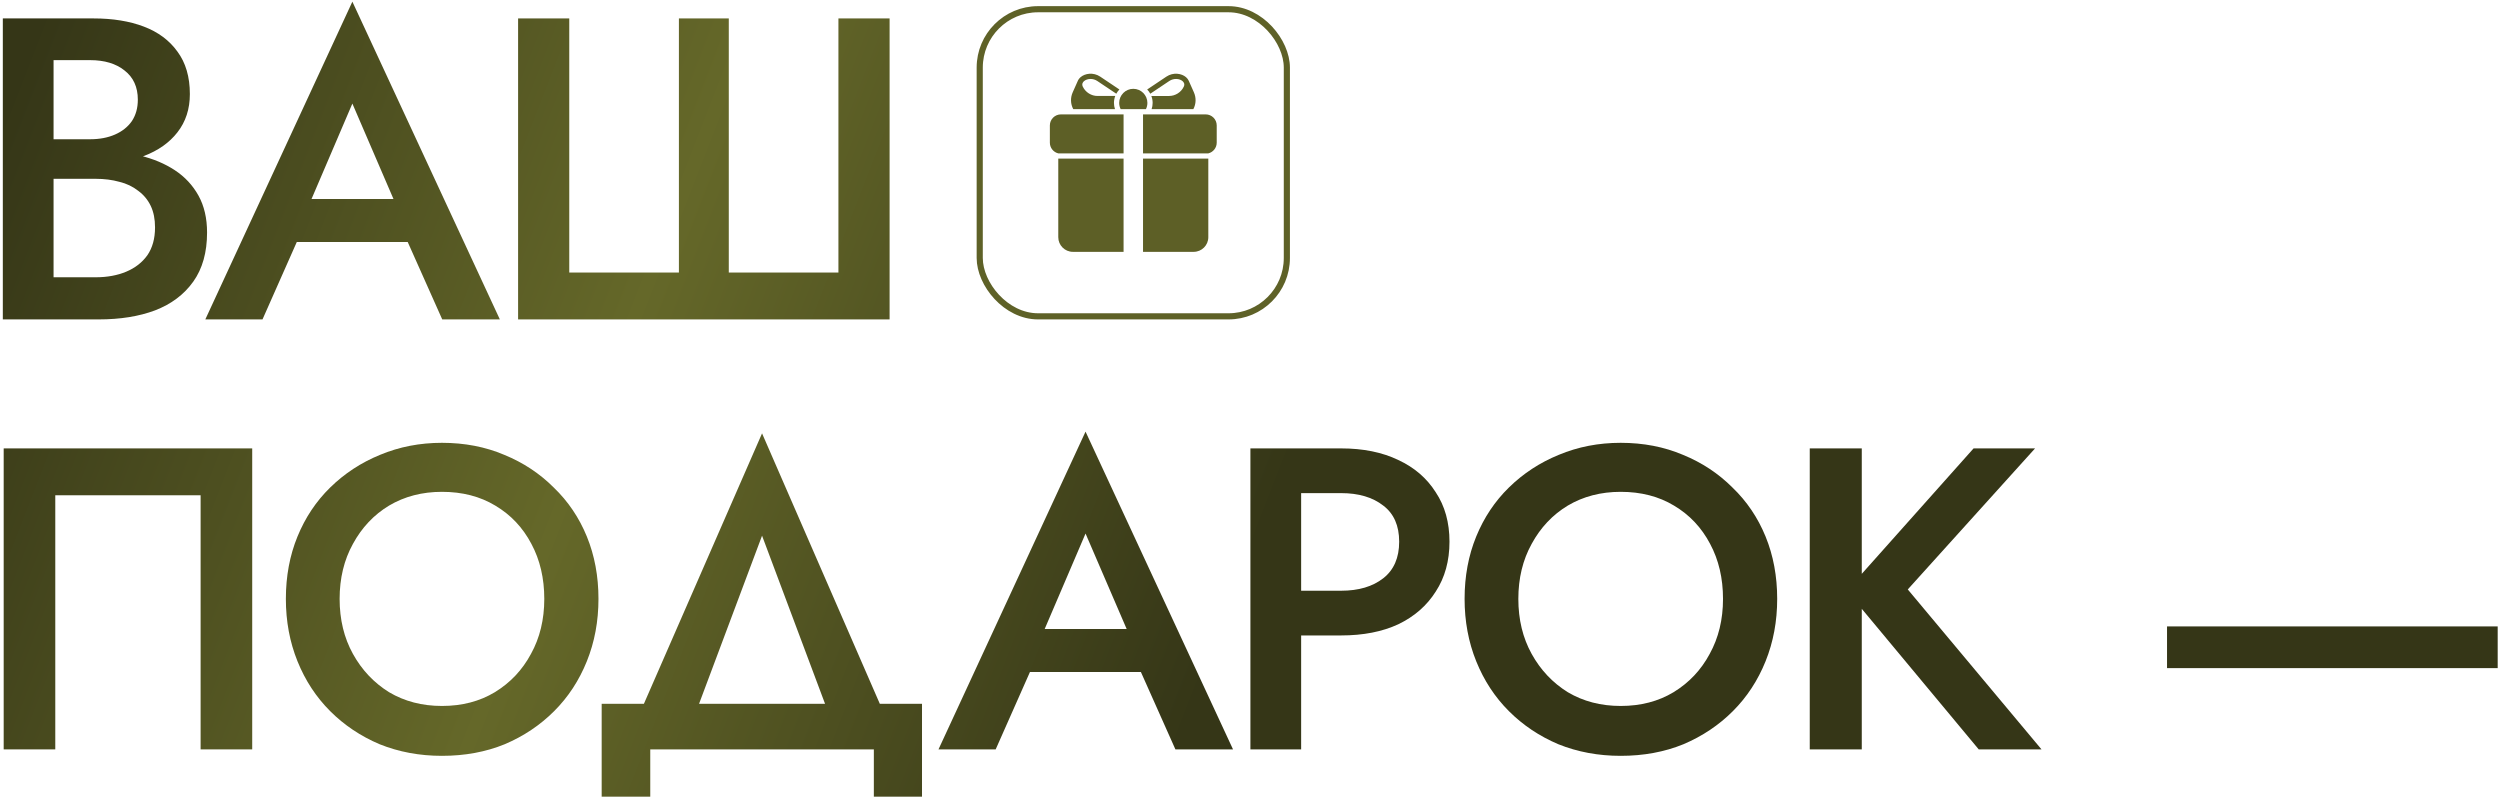
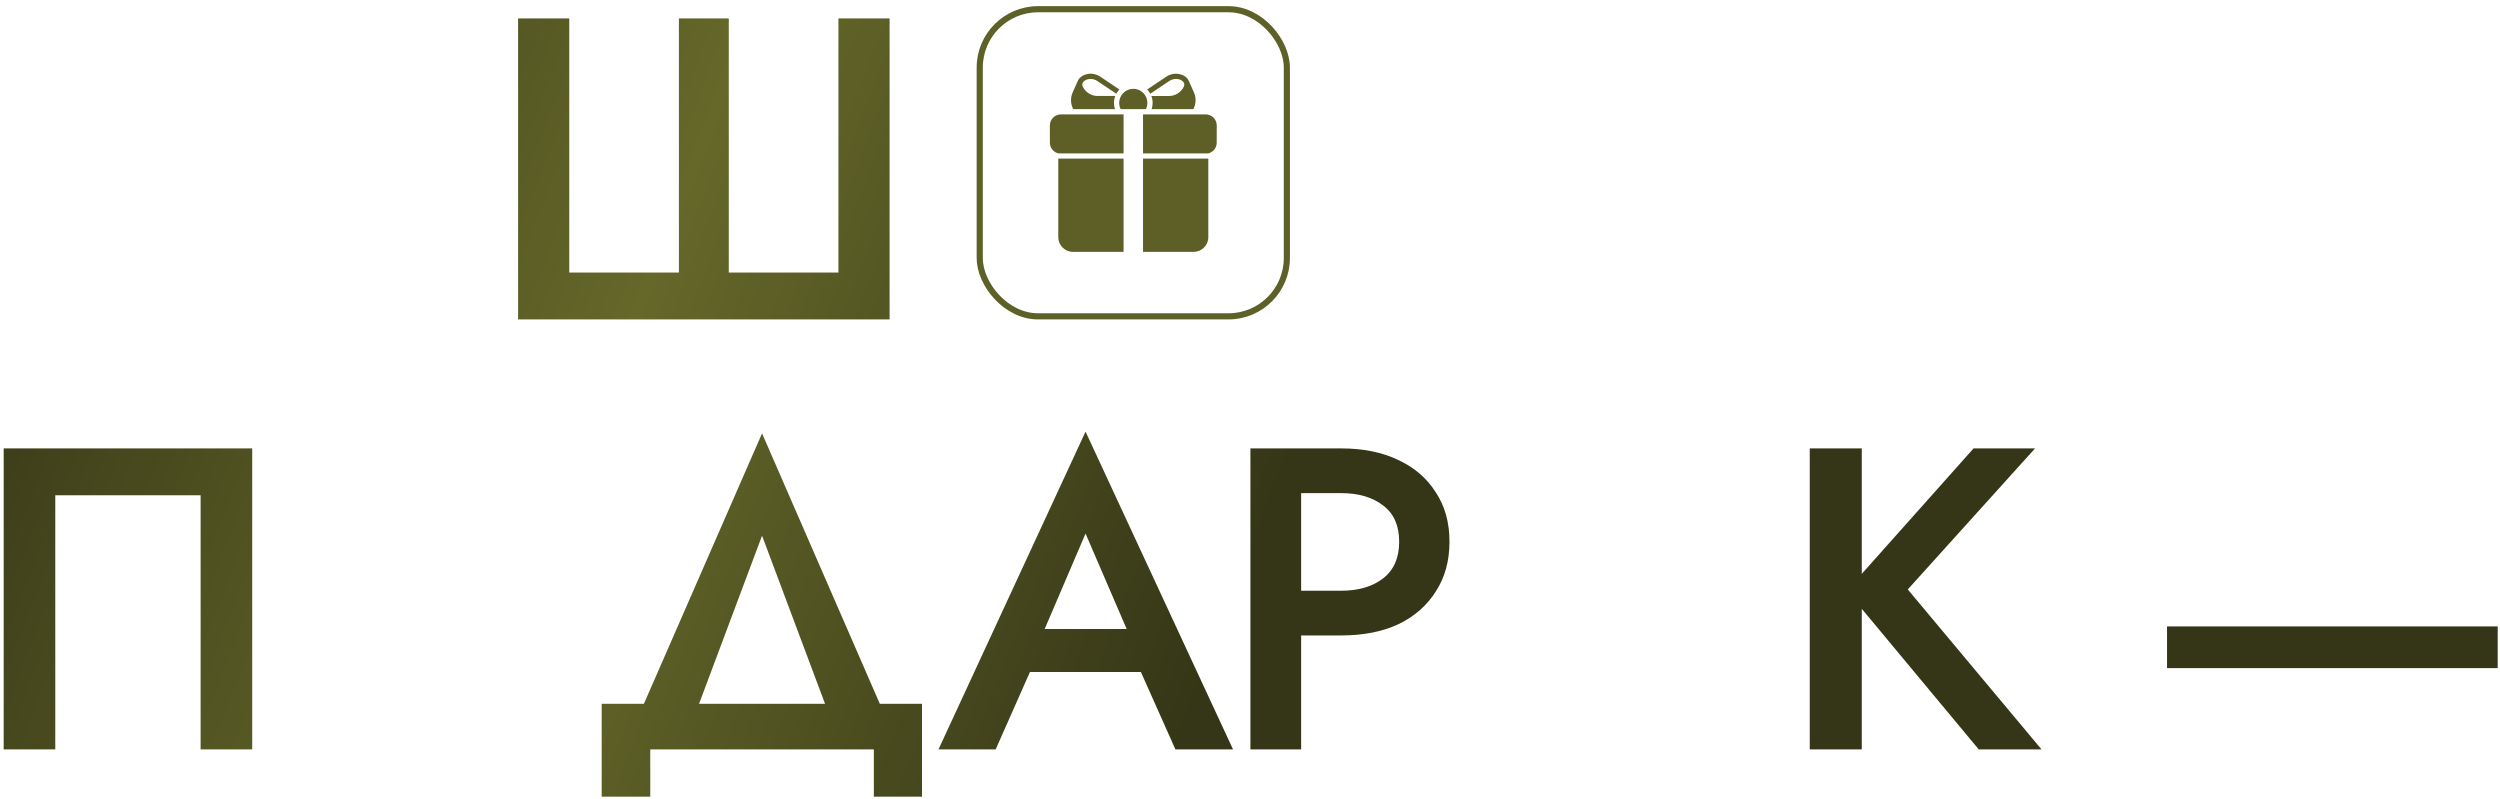
<svg xmlns="http://www.w3.org/2000/svg" width="407" height="130" viewBox="0 0 407 130" fill="none">
  <path d="M352.793 108.77V101.98H406.623V108.77H352.793Z" fill="url(#paint0_linear_346_1432)" />
  <path d="M294.627 73H303.097V122H294.627V73ZM321.297 73H331.307L310.587 95.96L332.357 122H322.137L300.647 96.17L321.297 73Z" fill="url(#paint1_linear_346_1432)" />
-   <path d="M247.186 97.5C247.186 100.86 247.909 103.847 249.356 106.46C250.802 109.073 252.762 111.15 255.236 112.69C257.756 114.183 260.626 114.93 263.846 114.93C267.112 114.93 269.982 114.183 272.456 112.69C274.976 111.15 276.936 109.073 278.336 106.46C279.782 103.847 280.506 100.86 280.506 97.5C280.506 94.14 279.806 91.153 278.406 88.54C277.006 85.88 275.046 83.803 272.526 82.31C270.052 80.817 267.159 80.07 263.846 80.07C260.626 80.07 257.756 80.817 255.236 82.31C252.762 83.803 250.802 85.88 249.356 88.54C247.909 91.153 247.186 94.14 247.186 97.5ZM238.436 97.5C238.436 93.813 239.066 90.43 240.326 87.35C241.586 84.27 243.359 81.61 245.646 79.37C247.979 77.083 250.686 75.31 253.766 74.05C256.892 72.743 260.252 72.09 263.846 72.09C267.532 72.09 270.916 72.743 273.996 74.05C277.076 75.31 279.759 77.083 282.046 79.37C284.379 81.61 286.176 84.27 287.436 87.35C288.696 90.43 289.326 93.813 289.326 97.5C289.326 101.14 288.696 104.523 287.436 107.65C286.176 110.777 284.402 113.483 282.116 115.77C279.829 118.057 277.146 119.853 274.066 121.16C270.986 122.42 267.579 123.05 263.846 123.05C260.206 123.05 256.822 122.42 253.696 121.16C250.616 119.853 247.932 118.057 245.646 115.77C243.359 113.483 241.586 110.777 240.326 107.65C239.066 104.523 238.436 101.14 238.436 97.5Z" fill="url(#paint2_linear_346_1432)" />
  <path d="M203.566 73H211.826V122H203.566V73ZM208.466 80.28V73H218.336C221.93 73 225.033 73.63 227.646 74.89C230.26 76.103 232.29 77.853 233.736 80.14C235.23 82.38 235.976 85.063 235.976 88.19C235.976 91.317 235.23 94.023 233.736 96.31C232.29 98.597 230.26 100.37 227.646 101.63C225.033 102.843 221.93 103.45 218.336 103.45H208.466V96.17H218.336C221.183 96.17 223.47 95.493 225.196 94.14C226.923 92.787 227.786 90.803 227.786 88.19C227.786 85.577 226.923 83.617 225.196 82.31C223.47 80.957 221.183 80.28 218.336 80.28H208.466Z" fill="url(#paint3_linear_346_1432)" />
  <path d="M163.916 109.4L165.526 102.4H188.276L189.816 109.4H163.916ZM176.726 86.86L169.026 104.85L168.886 106.67L162.096 122H152.786L176.726 70.27L200.736 122H191.356L184.706 107.09L184.566 105.06L176.726 86.86Z" fill="url(#paint4_linear_346_1432)" />
  <path d="M124.062 87.21L111.812 119.9H102.502L124.062 70.55L145.552 119.9H136.312L124.062 87.21ZM142.262 122H105.862V129.7H97.952V114.58H150.102V129.7H142.262V122Z" fill="url(#paint5_linear_346_1432)" />
-   <path d="M55.29 97.5C55.29 100.86 56.013 103.847 57.46 106.46C58.907 109.073 60.867 111.15 63.34 112.69C65.86 114.183 68.73 114.93 71.95 114.93C75.217 114.93 78.087 114.183 80.56 112.69C83.08 111.15 85.04 109.073 86.44 106.46C87.887 103.847 88.61 100.86 88.61 97.5C88.61 94.14 87.91 91.153 86.51 88.54C85.11 85.88 83.15 83.803 80.63 82.31C78.157 80.817 75.263 80.07 71.95 80.07C68.73 80.07 65.86 80.817 63.34 82.31C60.867 83.803 58.907 85.88 57.46 88.54C56.013 91.153 55.29 94.14 55.29 97.5ZM46.54 97.5C46.54 93.813 47.17 90.43 48.43 87.35C49.69 84.27 51.463 81.61 53.75 79.37C56.083 77.083 58.79 75.31 61.87 74.05C64.997 72.743 68.357 72.09 71.95 72.09C75.637 72.09 79.02 72.743 82.1 74.05C85.18 75.31 87.863 77.083 90.15 79.37C92.483 81.61 94.28 84.27 95.54 87.35C96.8 90.43 97.43 93.813 97.43 97.5C97.43 101.14 96.8 104.523 95.54 107.65C94.28 110.777 92.507 113.483 90.22 115.77C87.933 118.057 85.25 119.853 82.17 121.16C79.09 122.42 75.683 123.05 71.95 123.05C68.31 123.05 64.927 122.42 61.8 121.16C58.72 119.853 56.037 118.057 53.75 115.77C51.463 113.483 49.69 110.777 48.43 107.65C47.17 104.523 46.54 101.14 46.54 97.5Z" fill="url(#paint6_linear_346_1432)" />
  <path d="M32.66 80.63H9V122H0.6V73H41.06V122H32.66V80.63Z" fill="url(#paint7_linear_346_1432)" />
  <path d="M136.496 44.37V3H144.826V52H84.346V3H92.676V44.37H110.526V3H118.646V44.37H136.496Z" fill="url(#paint8_linear_346_1432)" />
-   <path d="M44.556 39.4L46.166 32.4H68.916L70.456 39.4H44.556ZM57.366 16.86L49.666 34.85L49.526 36.67L42.736 52H33.426L57.366 0.27L81.376 52H71.996L65.346 37.09L65.206 35.06L57.366 16.86Z" fill="url(#paint9_linear_346_1432)" />
-   <path d="M6.76 26.73V22.67H14.67C16.21 22.67 17.563 22.413 18.73 21.9C19.897 21.387 20.807 20.663 21.46 19.73C22.113 18.75 22.44 17.583 22.44 16.23C22.44 14.177 21.717 12.59 20.27 11.47C18.87 10.35 17.003 9.79 14.67 9.79H8.72V45.14H15.58C17.447 45.14 19.103 44.837 20.55 44.23C21.997 43.623 23.14 42.737 23.98 41.57C24.82 40.357 25.24 38.84 25.24 37.02C25.24 35.667 25.007 34.5 24.54 33.52C24.073 32.54 23.397 31.723 22.51 31.07C21.623 30.37 20.597 29.88 19.43 29.6C18.263 29.273 16.98 29.11 15.58 29.11H6.76V24.49H16.07C18.45 24.49 20.69 24.77 22.79 25.33C24.937 25.843 26.827 26.637 28.46 27.71C30.093 28.783 31.377 30.16 32.31 31.84C33.243 33.52 33.71 35.527 33.71 37.86C33.71 41.08 32.963 43.74 31.47 45.84C29.977 47.94 27.9 49.503 25.24 50.53C22.627 51.51 19.57 52 16.07 52H0.46V3H15.23C18.357 3 21.087 3.443 23.42 4.33C25.753 5.217 27.573 6.57 28.88 8.39C30.233 10.21 30.91 12.52 30.91 15.32C30.91 17.747 30.233 19.823 28.88 21.55C27.573 23.23 25.753 24.513 23.42 25.4C21.087 26.287 18.357 26.73 15.23 26.73H6.76Z" fill="url(#paint10_linear_346_1432)" />
  <g clip-path="url(#clip0_346_1432)">
    <path d="M190.358 13.188C191.115 12.681 192.053 12.801 192.522 13.209C192.725 13.387 192.924 13.688 192.715 14.121C192.275 15.034 191.337 15.624 190.328 15.624H187.438C187.574 15.975 187.649 16.356 187.649 16.755C187.649 17.11 187.589 17.452 187.48 17.77H194.277C194.73 16.91 194.763 15.921 194.359 15.015L193.531 13.157C193.434 12.941 193.286 12.741 193.084 12.565C192.38 11.955 191.021 11.717 189.883 12.478L186.762 14.568C186.96 14.773 187.131 15.004 187.268 15.256L190.358 13.188Z" fill="#5D5F26" />
    <path d="M181.521 17.77C181.412 17.451 181.352 17.11 181.352 16.754C181.352 16.356 181.427 15.975 181.563 15.623H178.675C177.666 15.623 176.729 15.033 176.286 14.12C176.077 13.688 176.275 13.386 176.479 13.209C176.732 12.989 177.12 12.854 177.543 12.854C177.906 12.854 178.294 12.954 178.643 13.188L181.732 15.256C181.869 15.003 182.041 14.772 182.239 14.568L179.118 12.478C177.979 11.717 176.62 11.955 175.918 12.565C175.693 12.761 175.533 12.987 175.439 13.23L174.643 15.015C174.238 15.921 174.271 16.909 174.725 17.77H181.521Z" fill="#5D5F26" />
    <path d="M182.443 17.77H186.558C186.709 17.463 186.795 17.119 186.795 16.754C186.795 15.49 185.765 14.459 184.5 14.459C183.235 14.459 182.204 15.49 182.204 16.754C182.205 17.119 182.291 17.463 182.443 17.77Z" fill="#5D5F26" />
    <path d="M170.918 20.42V23.226C170.918 24.07 171.502 24.779 172.287 24.971H182.918V18.623H172.714C171.724 18.623 170.918 19.429 170.918 20.42Z" fill="#5D5F26" />
    <path d="M172.287 38.616C172.287 39.931 173.356 41 174.671 41H182.918V25.823H172.287V38.616Z" fill="#5D5F26" />
    <path d="M196.287 18.623H186.084V24.97H196.713C197.498 24.778 198.082 24.069 198.082 23.226V20.419C198.083 19.429 197.277 18.623 196.287 18.623Z" fill="#5D5F26" />
    <path d="M186.084 41H194.329C195.644 41 196.713 39.931 196.713 38.616V25.823H186.084V41Z" fill="#5D5F26" />
  </g>
  <rect x="159.5" y="1.5" width="50" height="50" rx="9.5" stroke="#5E6127" />
  <defs>
    <linearGradient id="paint0_linear_346_1432" x1="5.149" y1="6.611" x2="384.349" y2="154.065" gradientUnits="userSpaceOnUse">
      <stop stop-color="#353617" />
      <stop offset="0.265" stop-color="#656829" />
      <stop offset="0.53" stop-color="#353617" />
      <stop offset="1" stop-color="#353617" />
    </linearGradient>
    <linearGradient id="paint1_linear_346_1432" x1="5.149" y1="6.611" x2="384.35" y2="154.065" gradientUnits="userSpaceOnUse">
      <stop stop-color="#353617" />
      <stop offset="0.265" stop-color="#656829" />
      <stop offset="0.53" stop-color="#353617" />
      <stop offset="1" stop-color="#353617" />
    </linearGradient>
    <linearGradient id="paint2_linear_346_1432" x1="5.149" y1="6.611" x2="384.349" y2="154.065" gradientUnits="userSpaceOnUse">
      <stop stop-color="#353617" />
      <stop offset="0.265" stop-color="#656829" />
      <stop offset="0.53" stop-color="#353617" />
      <stop offset="1" stop-color="#353617" />
    </linearGradient>
    <linearGradient id="paint3_linear_346_1432" x1="5.149" y1="6.611" x2="384.349" y2="154.065" gradientUnits="userSpaceOnUse">
      <stop stop-color="#353617" />
      <stop offset="0.265" stop-color="#656829" />
      <stop offset="0.53" stop-color="#353617" />
      <stop offset="1" stop-color="#353617" />
    </linearGradient>
    <linearGradient id="paint4_linear_346_1432" x1="5.149" y1="6.611" x2="384.349" y2="154.065" gradientUnits="userSpaceOnUse">
      <stop stop-color="#353617" />
      <stop offset="0.265" stop-color="#656829" />
      <stop offset="0.53" stop-color="#353617" />
      <stop offset="1" stop-color="#353617" />
    </linearGradient>
    <linearGradient id="paint5_linear_346_1432" x1="5.149" y1="6.611" x2="384.35" y2="154.065" gradientUnits="userSpaceOnUse">
      <stop stop-color="#353617" />
      <stop offset="0.265" stop-color="#656829" />
      <stop offset="0.53" stop-color="#353617" />
      <stop offset="1" stop-color="#353617" />
    </linearGradient>
    <linearGradient id="paint6_linear_346_1432" x1="5.149" y1="6.611" x2="384.35" y2="154.065" gradientUnits="userSpaceOnUse">
      <stop stop-color="#353617" />
      <stop offset="0.265" stop-color="#656829" />
      <stop offset="0.53" stop-color="#353617" />
      <stop offset="1" stop-color="#353617" />
    </linearGradient>
    <linearGradient id="paint7_linear_346_1432" x1="5.149" y1="6.611" x2="384.349" y2="154.065" gradientUnits="userSpaceOnUse">
      <stop stop-color="#353617" />
      <stop offset="0.265" stop-color="#656829" />
      <stop offset="0.53" stop-color="#353617" />
      <stop offset="1" stop-color="#353617" />
    </linearGradient>
    <linearGradient id="paint8_linear_346_1432" x1="5.149" y1="6.611" x2="384.349" y2="154.065" gradientUnits="userSpaceOnUse">
      <stop stop-color="#353617" />
      <stop offset="0.265" stop-color="#656829" />
      <stop offset="0.53" stop-color="#353617" />
      <stop offset="1" stop-color="#353617" />
    </linearGradient>
    <linearGradient id="paint9_linear_346_1432" x1="5.149" y1="6.611" x2="384.349" y2="154.065" gradientUnits="userSpaceOnUse">
      <stop stop-color="#353617" />
      <stop offset="0.265" stop-color="#656829" />
      <stop offset="0.53" stop-color="#353617" />
      <stop offset="1" stop-color="#353617" />
    </linearGradient>
    <linearGradient id="paint10_linear_346_1432" x1="5.149" y1="6.611" x2="384.349" y2="154.065" gradientUnits="userSpaceOnUse">
      <stop stop-color="#353617" />
      <stop offset="0.265" stop-color="#656829" />
      <stop offset="0.53" stop-color="#353617" />
      <stop offset="1" stop-color="#353617" />
    </linearGradient>
    <clipPath id="clip0_346_1432">
      <rect width="29" height="29" fill="white" transform="translate(170 12)" />
    </clipPath>
  </defs>
</svg>